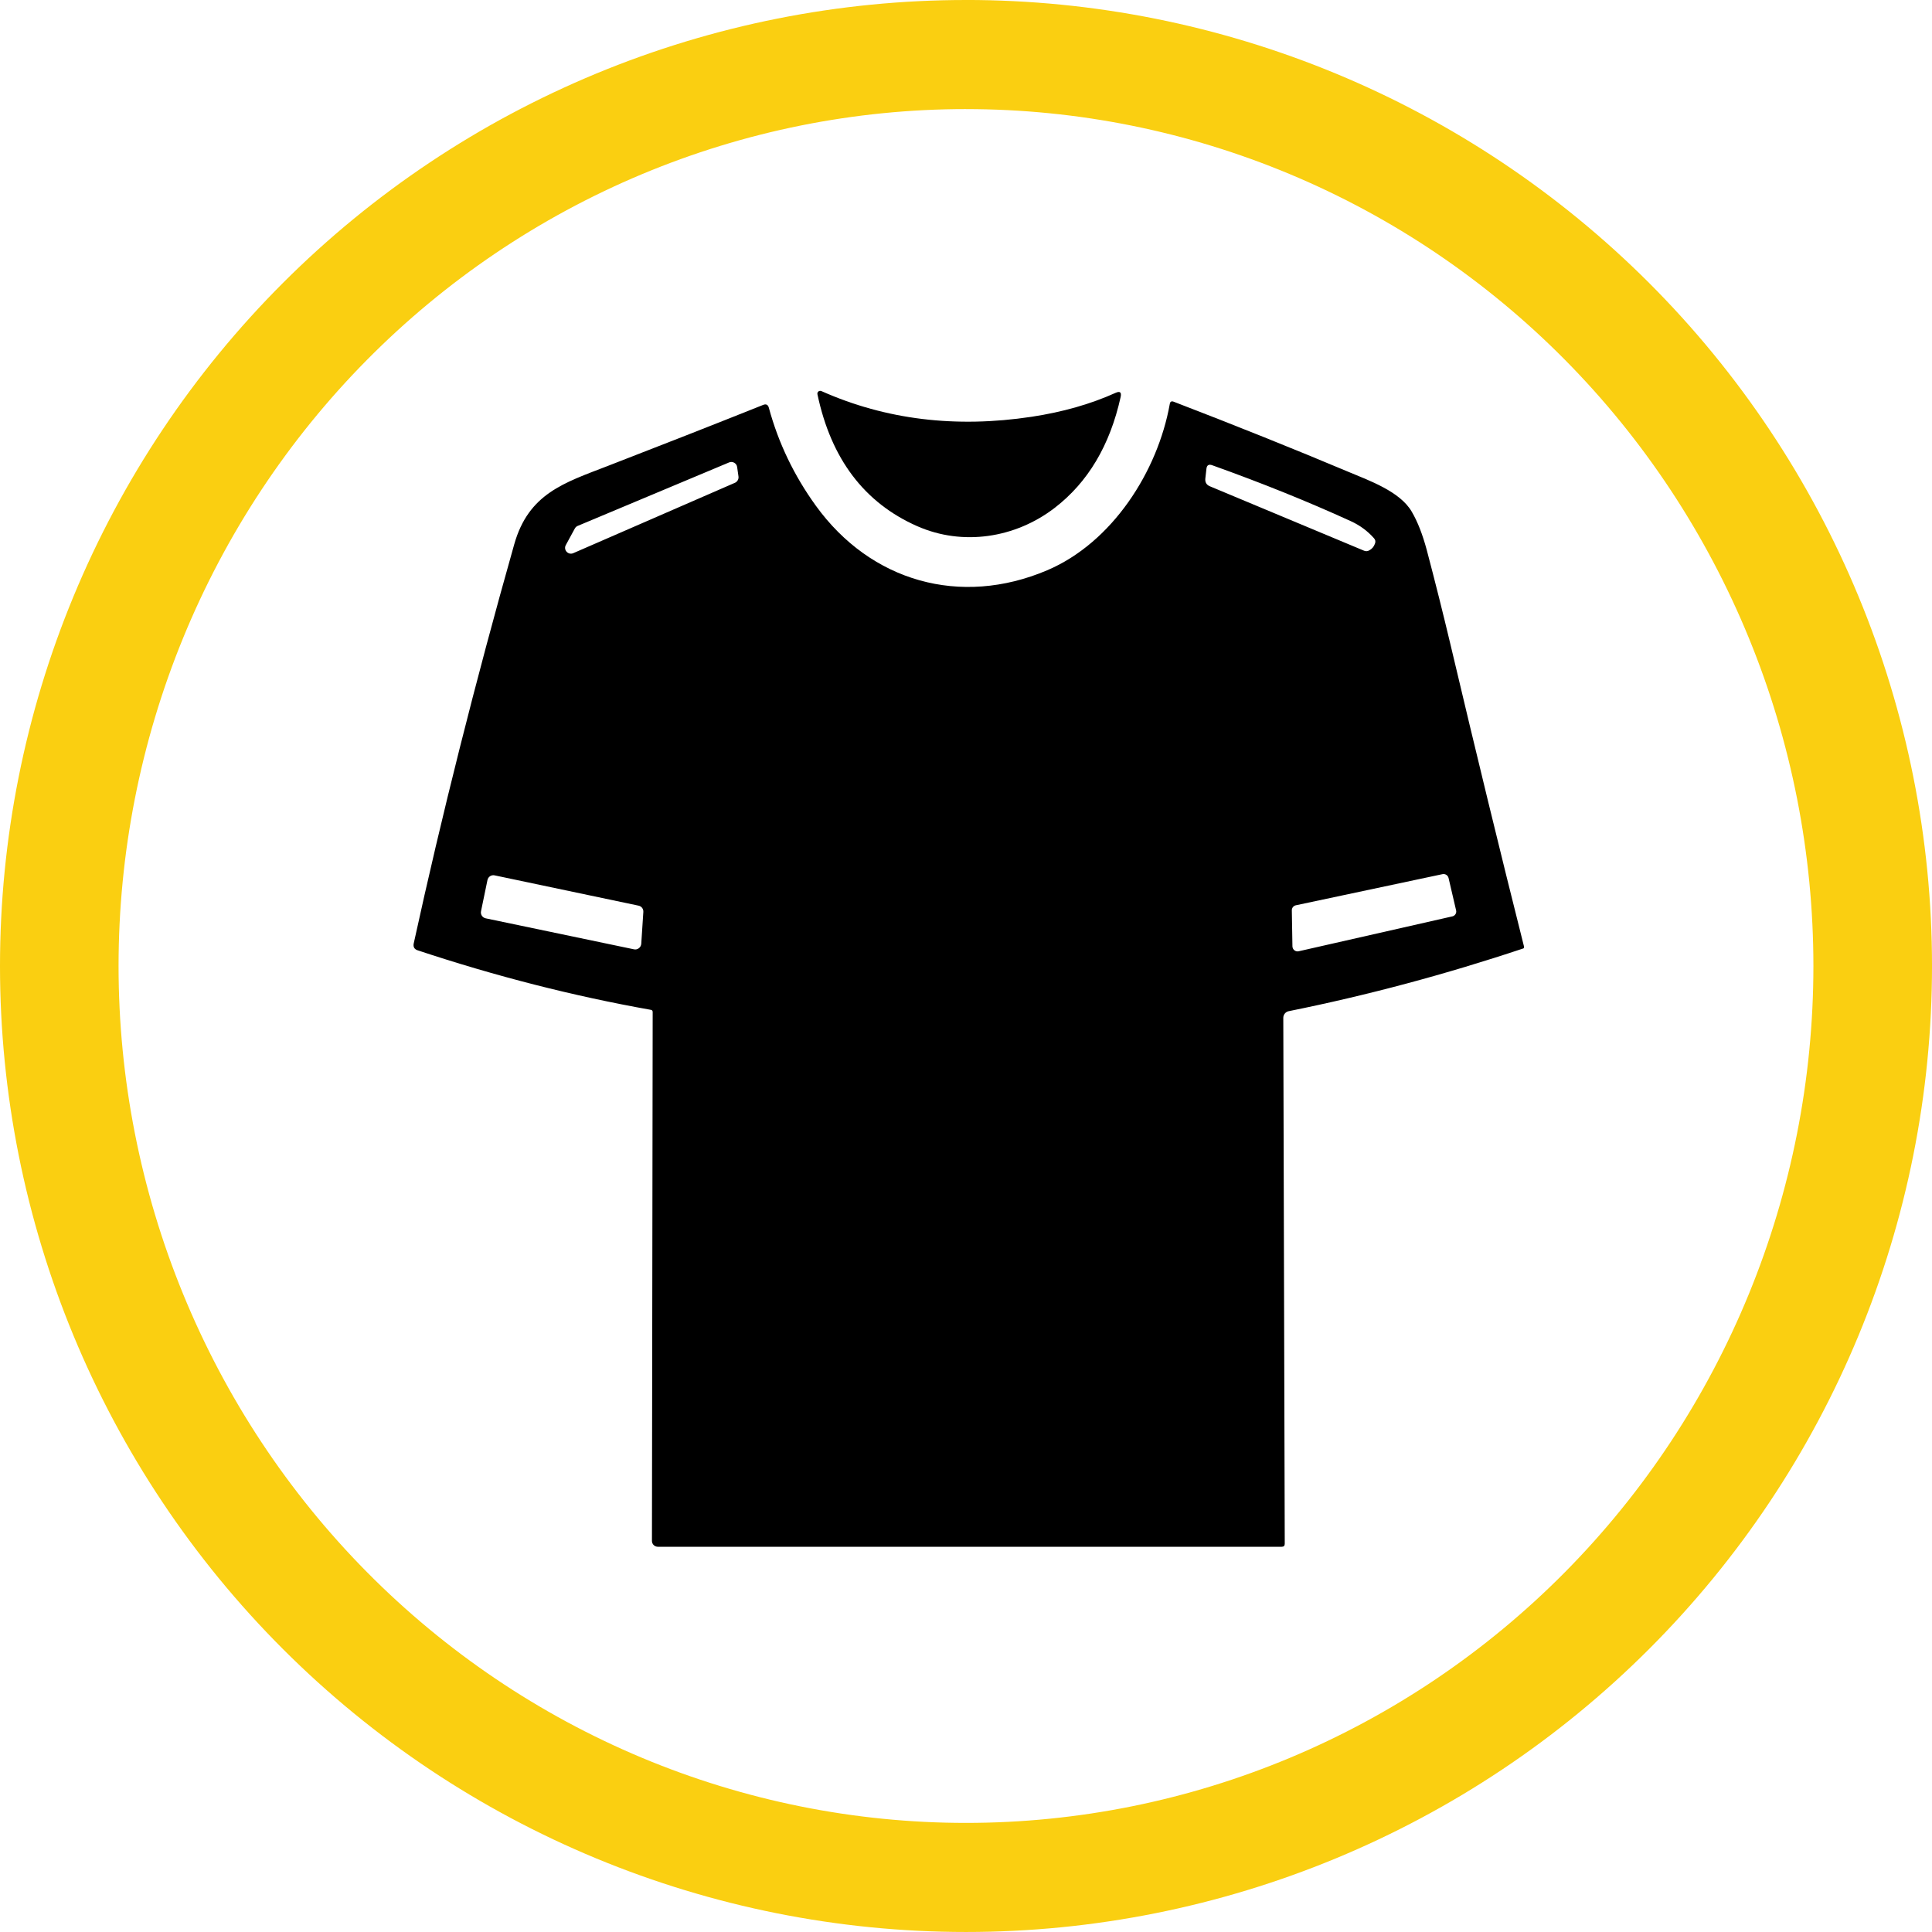
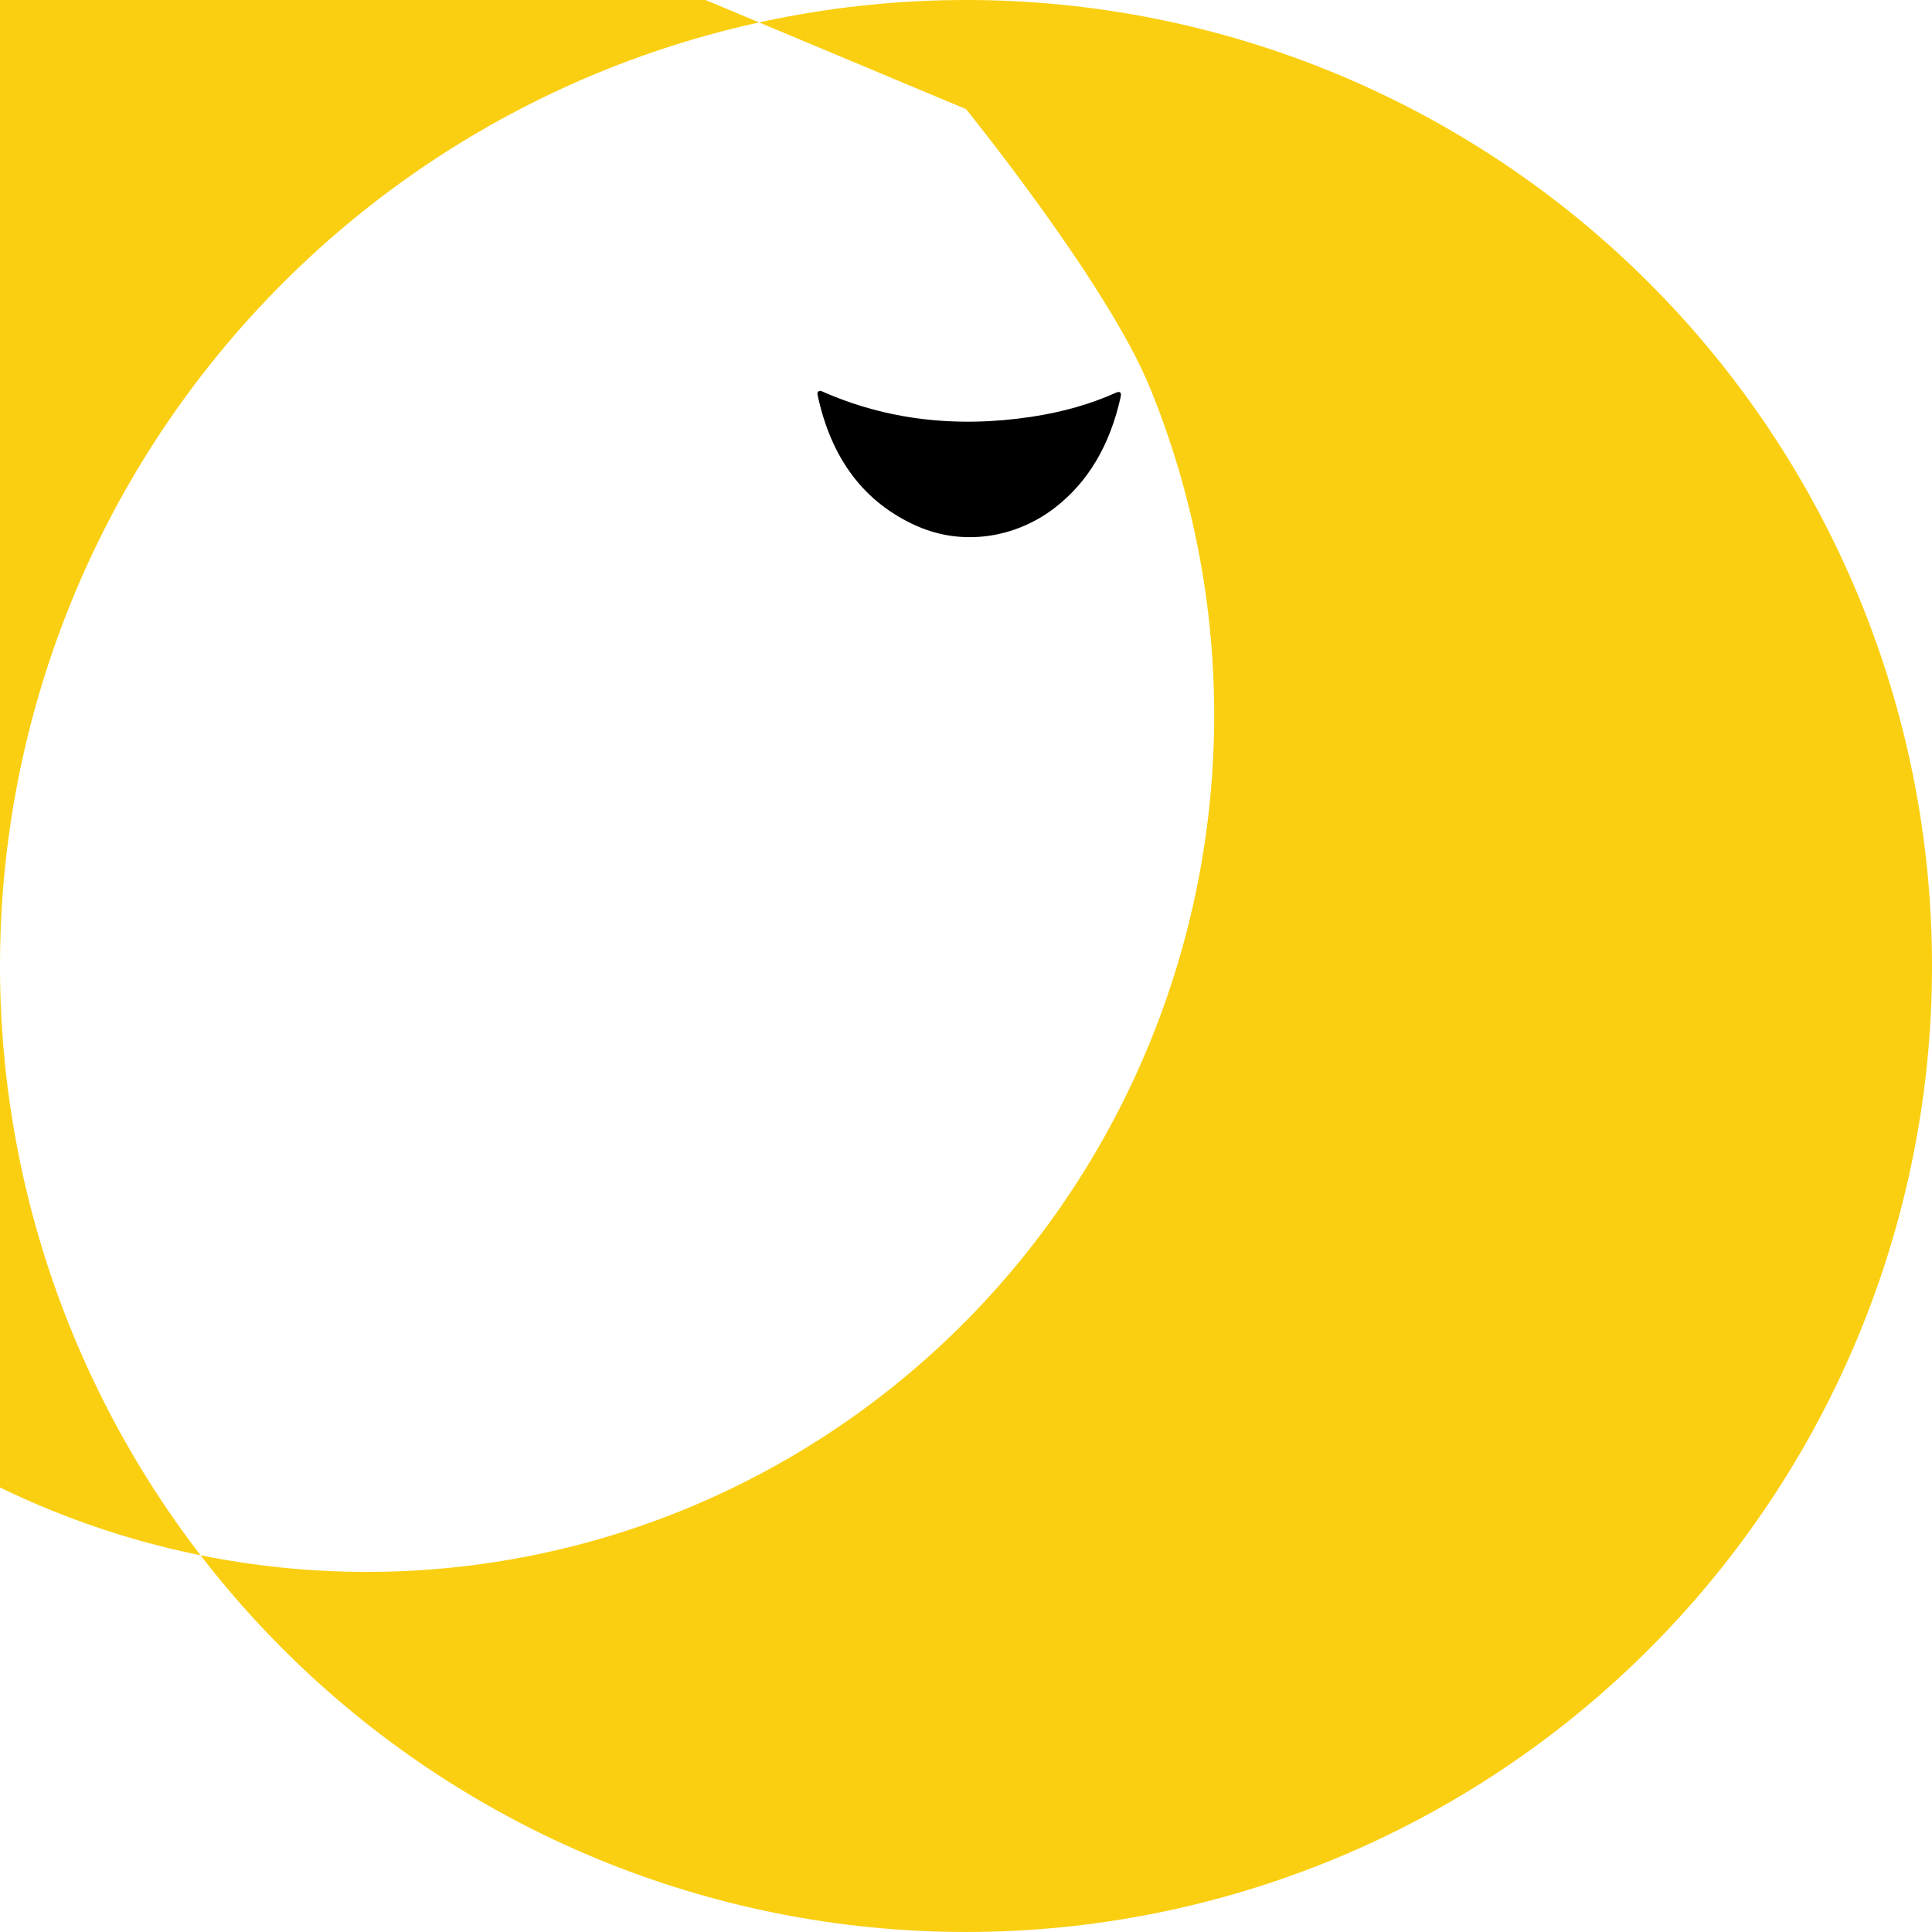
<svg xmlns="http://www.w3.org/2000/svg" width="1200pt" height="1200pt" version="1.1" viewBox="0 0 1200 1200">
-   <path d="m600 0c-78.793 0-156.82 15.52-229.61 45.672s-138.94 74.348-194.65 130.07c-55.719 55.715-99.914 121.86-130.07 194.65s-45.672 150.82-45.672 229.61c0 159.13 63.215 311.74 175.74 424.26 112.52 112.52 265.13 175.73 424.27 175.73 159.13 0 311.74-63.215 424.26-175.74 112.52-112.52 175.74-265.13 175.74-424.26 0-159.13-63.215-311.74-175.73-424.27-112.52-112.52-265.13-175.74-424.26-175.74zm0 67.762c69.121 0 137.56 13.766 201.42 40.516 63.859 26.746 121.88 65.953 170.76 115.38s87.645 108.1 114.09 172.67c26.453 64.574 40.066 133.79 40.066 203.68 0 141.16-55.457 276.53-154.16 376.34-98.707 99.816-232.58 155.89-372.18 155.89-69.121 0-137.57-13.766-201.43-40.516-63.855-26.746-121.88-65.949-170.76-115.37-48.875-49.422-87.645-108.1-114.1-172.67-26.449-64.574-40.066-133.79-40.066-203.68 0-69.898 13.613-139.11 40.066-203.68 26.449-64.574 65.219-123.25 114.1-172.68 48.875-49.422 106.9-88.625 170.76-115.38 63.859-26.746 132.3-40.512 201.43-40.512z" fill="#facf11" />
+   <path d="m600 0c-78.793 0-156.82 15.52-229.61 45.672s-138.94 74.348-194.65 130.07c-55.719 55.715-99.914 121.86-130.07 194.65s-45.672 150.82-45.672 229.61c0 159.13 63.215 311.74 175.74 424.26 112.52 112.52 265.13 175.73 424.27 175.73 159.13 0 311.74-63.215 424.26-175.74 112.52-112.52 175.74-265.13 175.74-424.26 0-159.13-63.215-311.74-175.73-424.27-112.52-112.52-265.13-175.74-424.26-175.74zm0 67.762s87.645 108.1 114.09 172.67c26.453 64.574 40.066 133.79 40.066 203.68 0 141.16-55.457 276.53-154.16 376.34-98.707 99.816-232.58 155.89-372.18 155.89-69.121 0-137.57-13.766-201.43-40.516-63.855-26.746-121.88-65.949-170.76-115.37-48.875-49.422-87.645-108.1-114.1-172.67-26.449-64.574-40.066-133.79-40.066-203.68 0-69.898 13.613-139.11 40.066-203.68 26.449-64.574 65.219-123.25 114.1-172.68 48.875-49.422 106.9-88.625 170.76-115.38 63.859-26.746 132.3-40.512 201.43-40.512z" fill="#facf11" />
  <path d="m569.7 326.81c28.266 12.469 60.91 7.406 85.246-11.262 20.781-15.945 34.461-38.918 41.109-68.996 0.605-2.871-0.379-3.777-3.098-2.57-15.418 6.953-32.797 11.941-52.219 14.887-47.086 7.106-90.613 1.816-130.52-15.945-1.359-0.605-2.797 0.527-2.492 1.965 8.461 40.129 29.094 67.41 61.969 81.922z" />
-   <path d="m946.65 588.14c-14.738-58.492-30-121.29-45.871-188.4-4.383-18.438-9.219-37.785-14.586-58.113-2.57-9.523-5.594-17.457-9.371-23.879-7.254-12.469-26.375-19.27-39.371-24.711-33.93-14.281-70.129-28.793-108.45-43.527-1.359-0.527-2.191-0.074-2.418 1.359-7.481 41.867-35.668 86.152-76.25 103.38-53.809 22.824-109.5 7.027-143.59-40.129-13.602-18.816-23.277-39.07-29.172-60.758-0.527-2.039-1.738-2.644-3.703-1.812-31.59 12.621-63.781 25.242-96.582 37.938-26.98 10.43-48.969 17.078-57.887 48.594-24.258 85.773-45.039 168.38-62.422 247.88-0.453 2.191 0.379 3.629 2.492 4.309 48.516 16.098 96.73 28.414 144.79 36.953 0.754 0.074 1.133 0.605 1.133 1.359l-0.453 328.51c0 2.039 1.664 3.629 3.703 3.629h387.45c1.285 0 1.891-0.605 1.891-1.891l-0.906-326.62c0-2.039 1.438-3.777 3.402-4.156 48.742-9.824 97.336-22.824 145.78-38.996 0.227-0.156 0.379-0.535 0.379-0.914zm-548.35-1.965c-0.152 2.266-2.266 3.93-4.457 3.477l-92.195-19.27c-2.039-0.453-3.324-2.418-2.871-4.457l4.004-19.348c0.453-2.039 2.418-3.324 4.457-2.871l89.402 18.816c1.812 0.379 3.098 2.039 2.949 3.93zm58.266-286.34-100.51 43.754c-3.176 1.359-6.273-2.039-4.609-5.062l5.594-10.277c0.379-0.68 0.984-1.285 1.738-1.586l94.086-39.449c2.191-0.906 4.684 0.527 4.988 2.871l0.832 5.894c0.227 1.59-0.68 3.176-2.117 3.856zm294.88 2.191c-2.117-0.906-3.023-2.492-2.797-4.762l0.68-6.047c0.227-2.266 1.438-3.023 3.551-2.266 30.832 11.035 59.551 22.598 86.152 34.762 5.594 2.57 10.352 6.047 14.359 10.578 0.906 0.984 1.133 2.117 0.605 3.402-0.68 1.891-1.812 3.25-3.551 4.156-1.059 0.605-2.191 0.68-3.324 0.152zm150.69 267.14-95.523 21.688c-1.965 0.453-3.777-1.059-3.856-3.023l-0.379-22.445c0-1.512 1.059-2.797 2.492-3.098l91.141-19.348c1.664-0.301 3.25 0.68 3.703 2.344l4.684 20.102c0.457 1.664-0.602 3.402-2.262 3.781z" />
</svg>